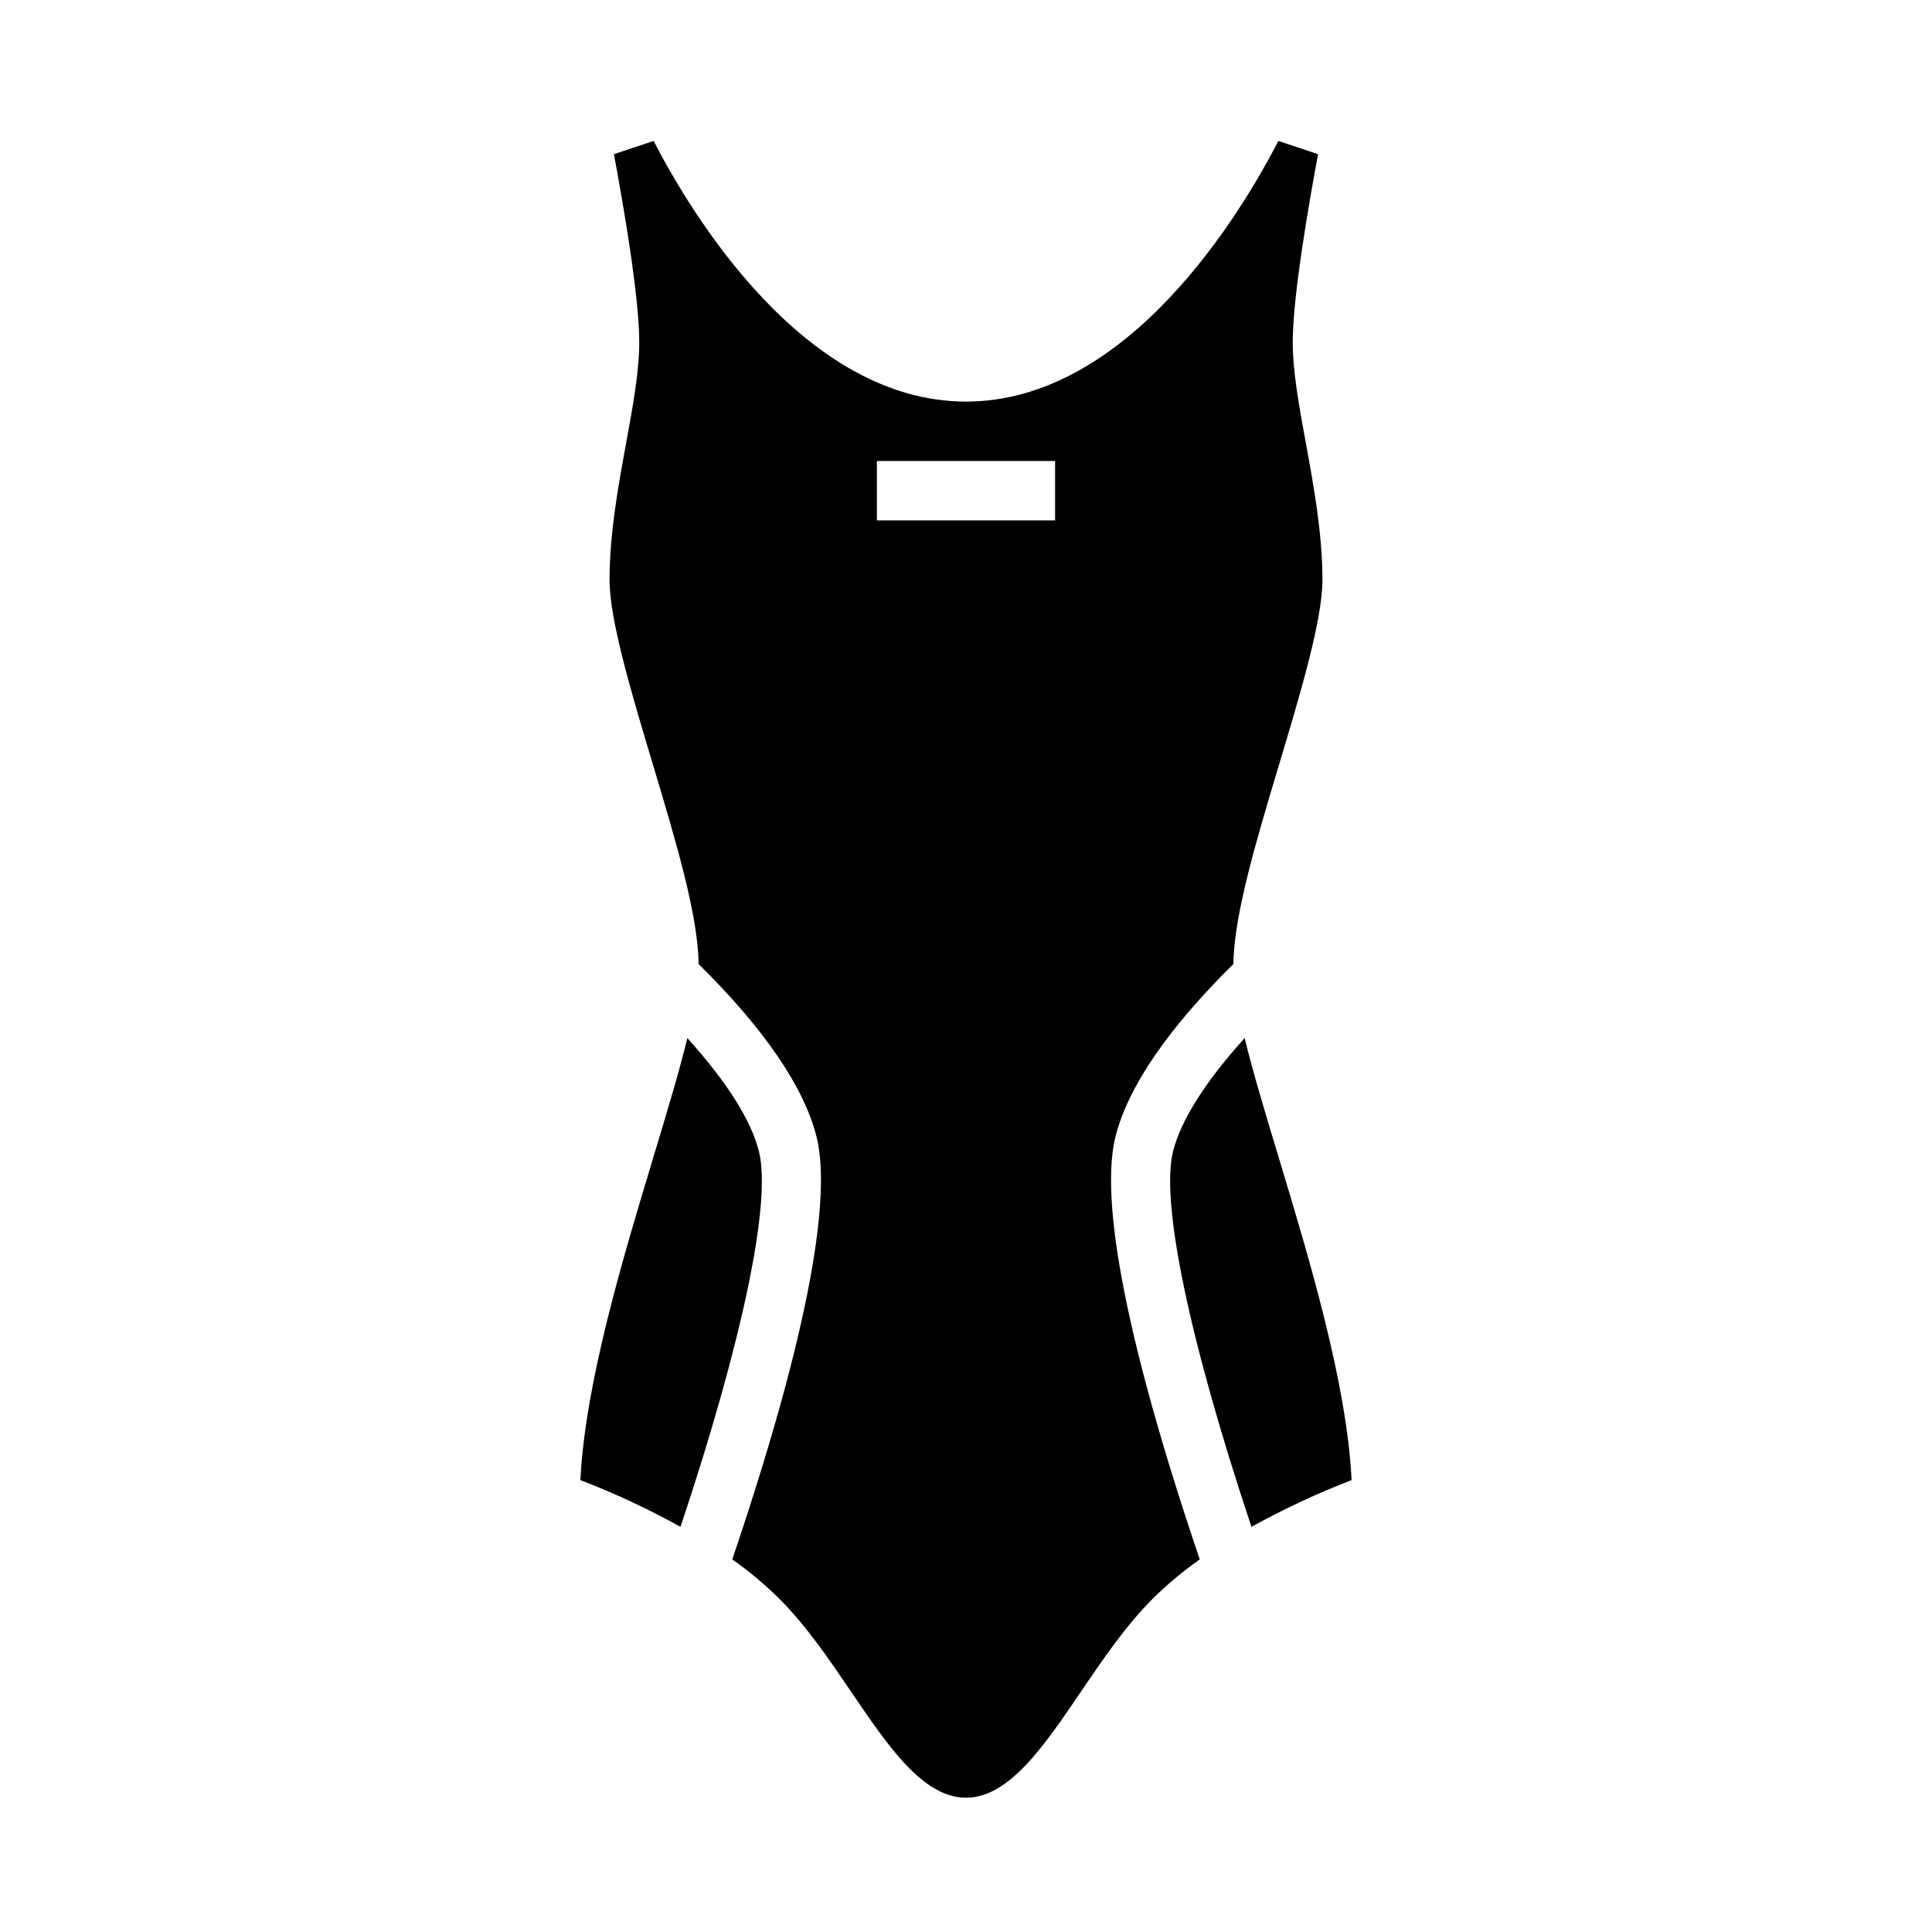
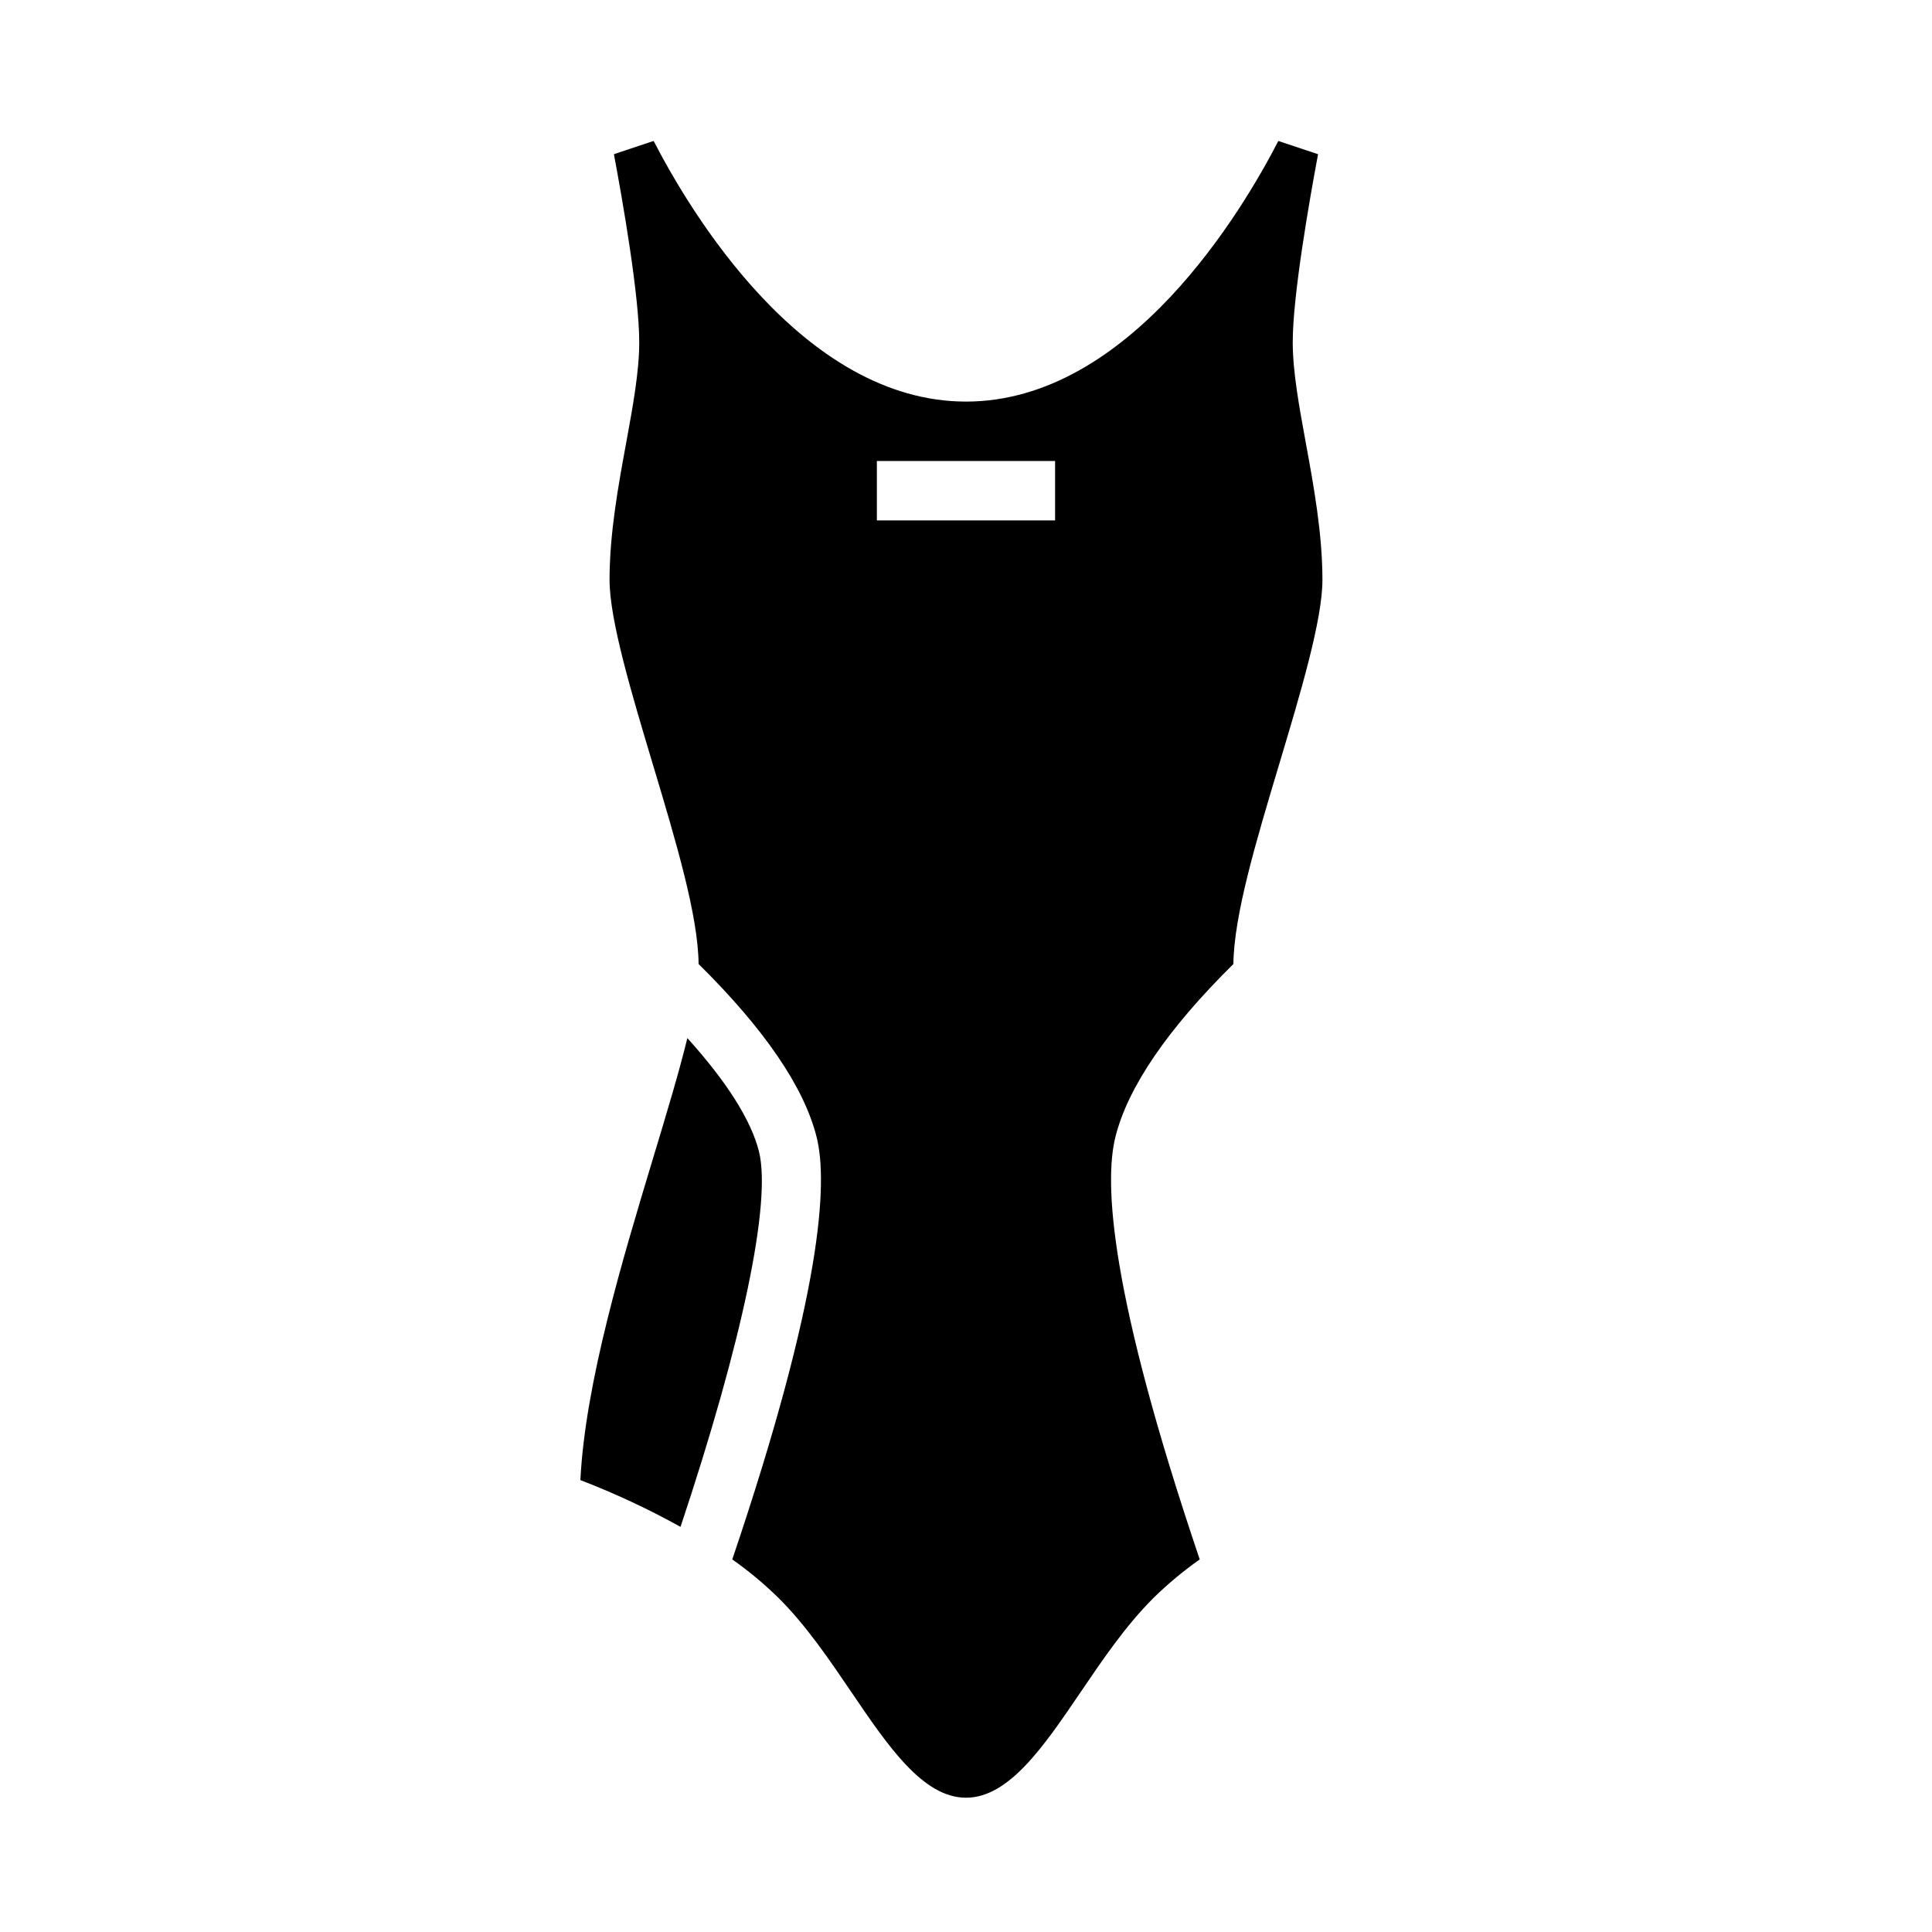
<svg xmlns="http://www.w3.org/2000/svg" fill="#000000" width="800px" height="800px" version="1.1" viewBox="144 144 512 512">
  <g>
    <path d="m345.13 449.14c-2.066-8.266-8.562-18.512-18.973-30.031-2.199 9.016-5.426 19.711-9.074 31.793-8.07 26.719-17.984 59.535-19.277 85.34 9.125 3.508 17.992 7.648 26.539 12.391 16.406-49.191 24.145-86.039 20.785-99.492z" />
-     <path d="m473.84 419.11c-10.406 11.52-16.906 21.766-18.973 30.031-3.359 13.453 4.379 50.301 20.781 99.492h0.004c8.547-4.742 17.418-8.883 26.539-12.391-1.293-25.805-11.207-58.621-19.277-85.34-3.648-12.082-6.875-22.777-9.074-31.793z" />
    <path d="m439.59 445.32c3.297-13.203 13.824-28.617 31.27-45.844 0.152-12.965 5.965-32.375 12.125-52.91 5.641-18.809 11.473-38.254 11.473-48.906 0-12.285-2.34-25.027-4.402-36.27-1.781-9.727-3.469-18.914-3.469-26.707 0-12.391 4.43-37.633 6.711-49.816l-10.527-3.508c-9.457 18.375-39.48 69.066-82.773 69.066-43.297 0-73.316-50.691-82.777-69.07l-10.527 3.508c2.281 12.188 6.711 37.43 6.711 49.82 0 7.793-1.688 16.98-3.469 26.707-2.066 11.242-4.402 23.984-4.402 36.27 0 10.652 5.836 30.102 11.477 48.906 6.16 20.539 11.977 39.945 12.125 52.91 17.445 17.227 27.969 32.641 31.27 45.844 3.035 12.145 1.508 41.438-22.348 111.94h-0.004c4.414 3.106 8.562 6.566 12.406 10.355 7.242 7.242 13.277 16.137 19.121 24.75 9.785 14.422 19.027 28.047 30.418 28.047s20.633-13.625 30.418-28.043c5.84-8.609 11.879-17.508 19.121-24.75h-0.004c3.844-3.785 7.992-7.25 12.406-10.355-23.855-70.504-25.383-99.801-22.348-111.94zm-15.98-163.41h-47.23v-15.742h47.23z" />
  </g>
</svg>